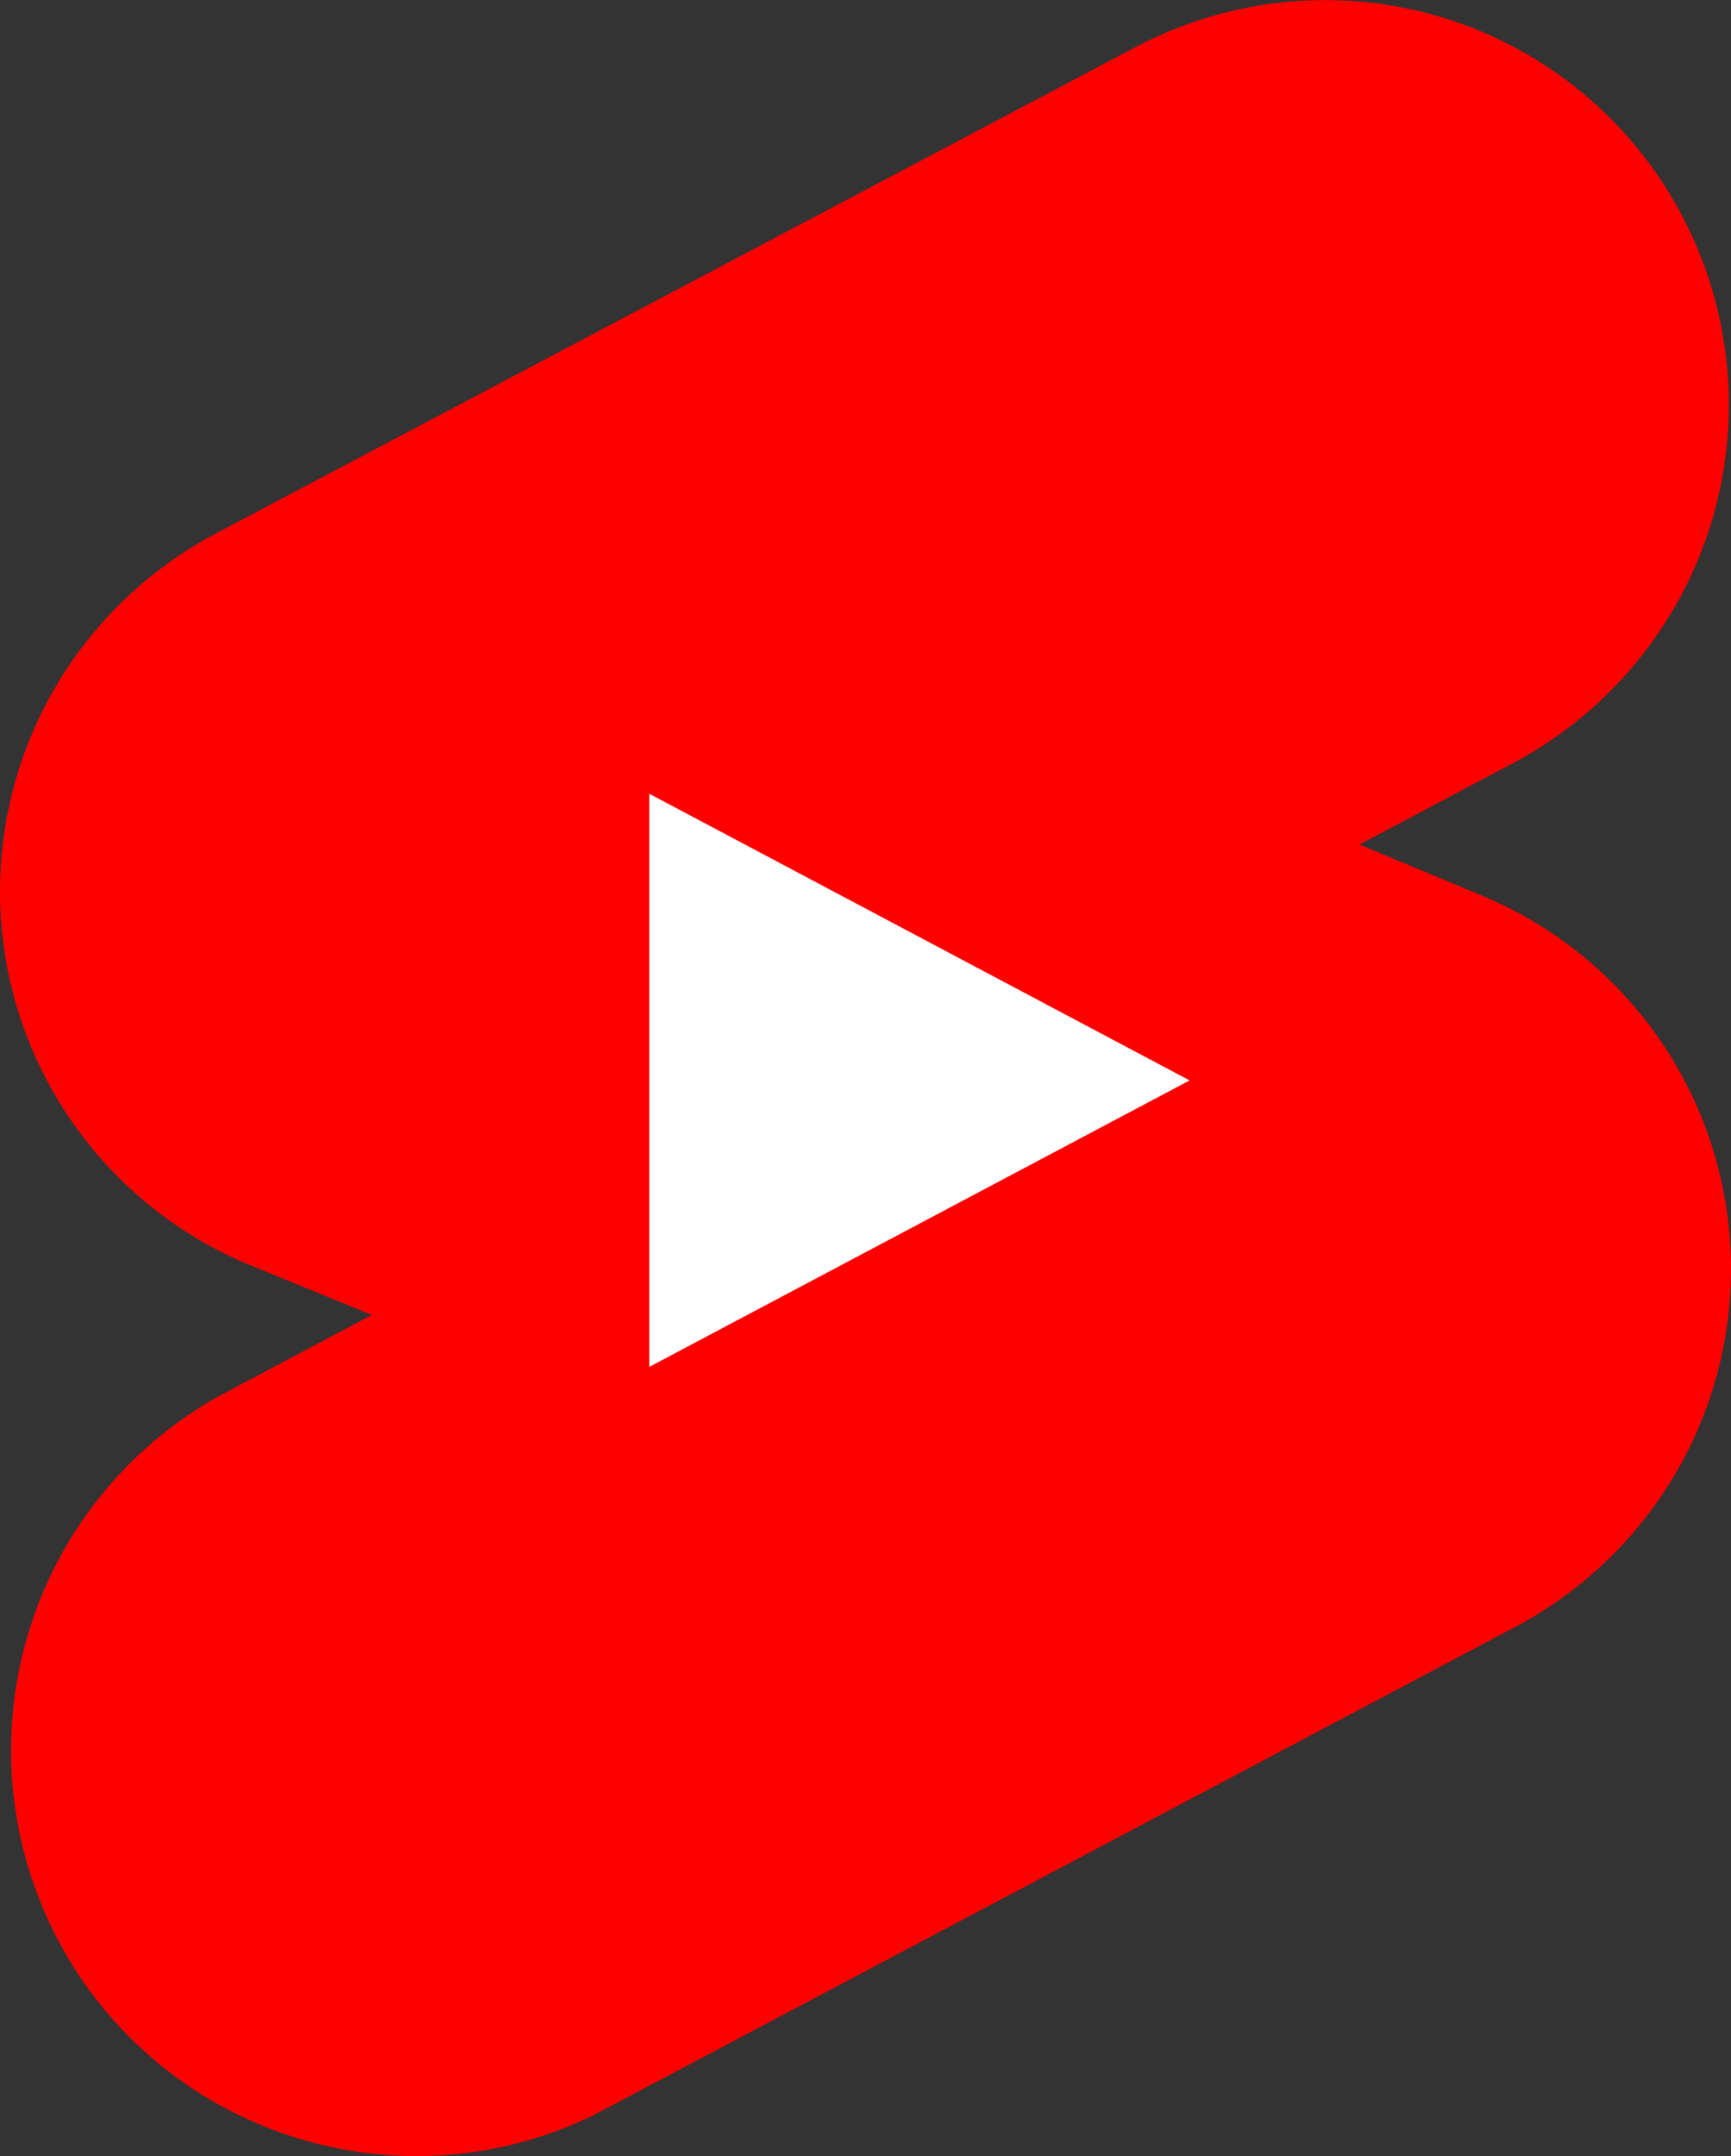
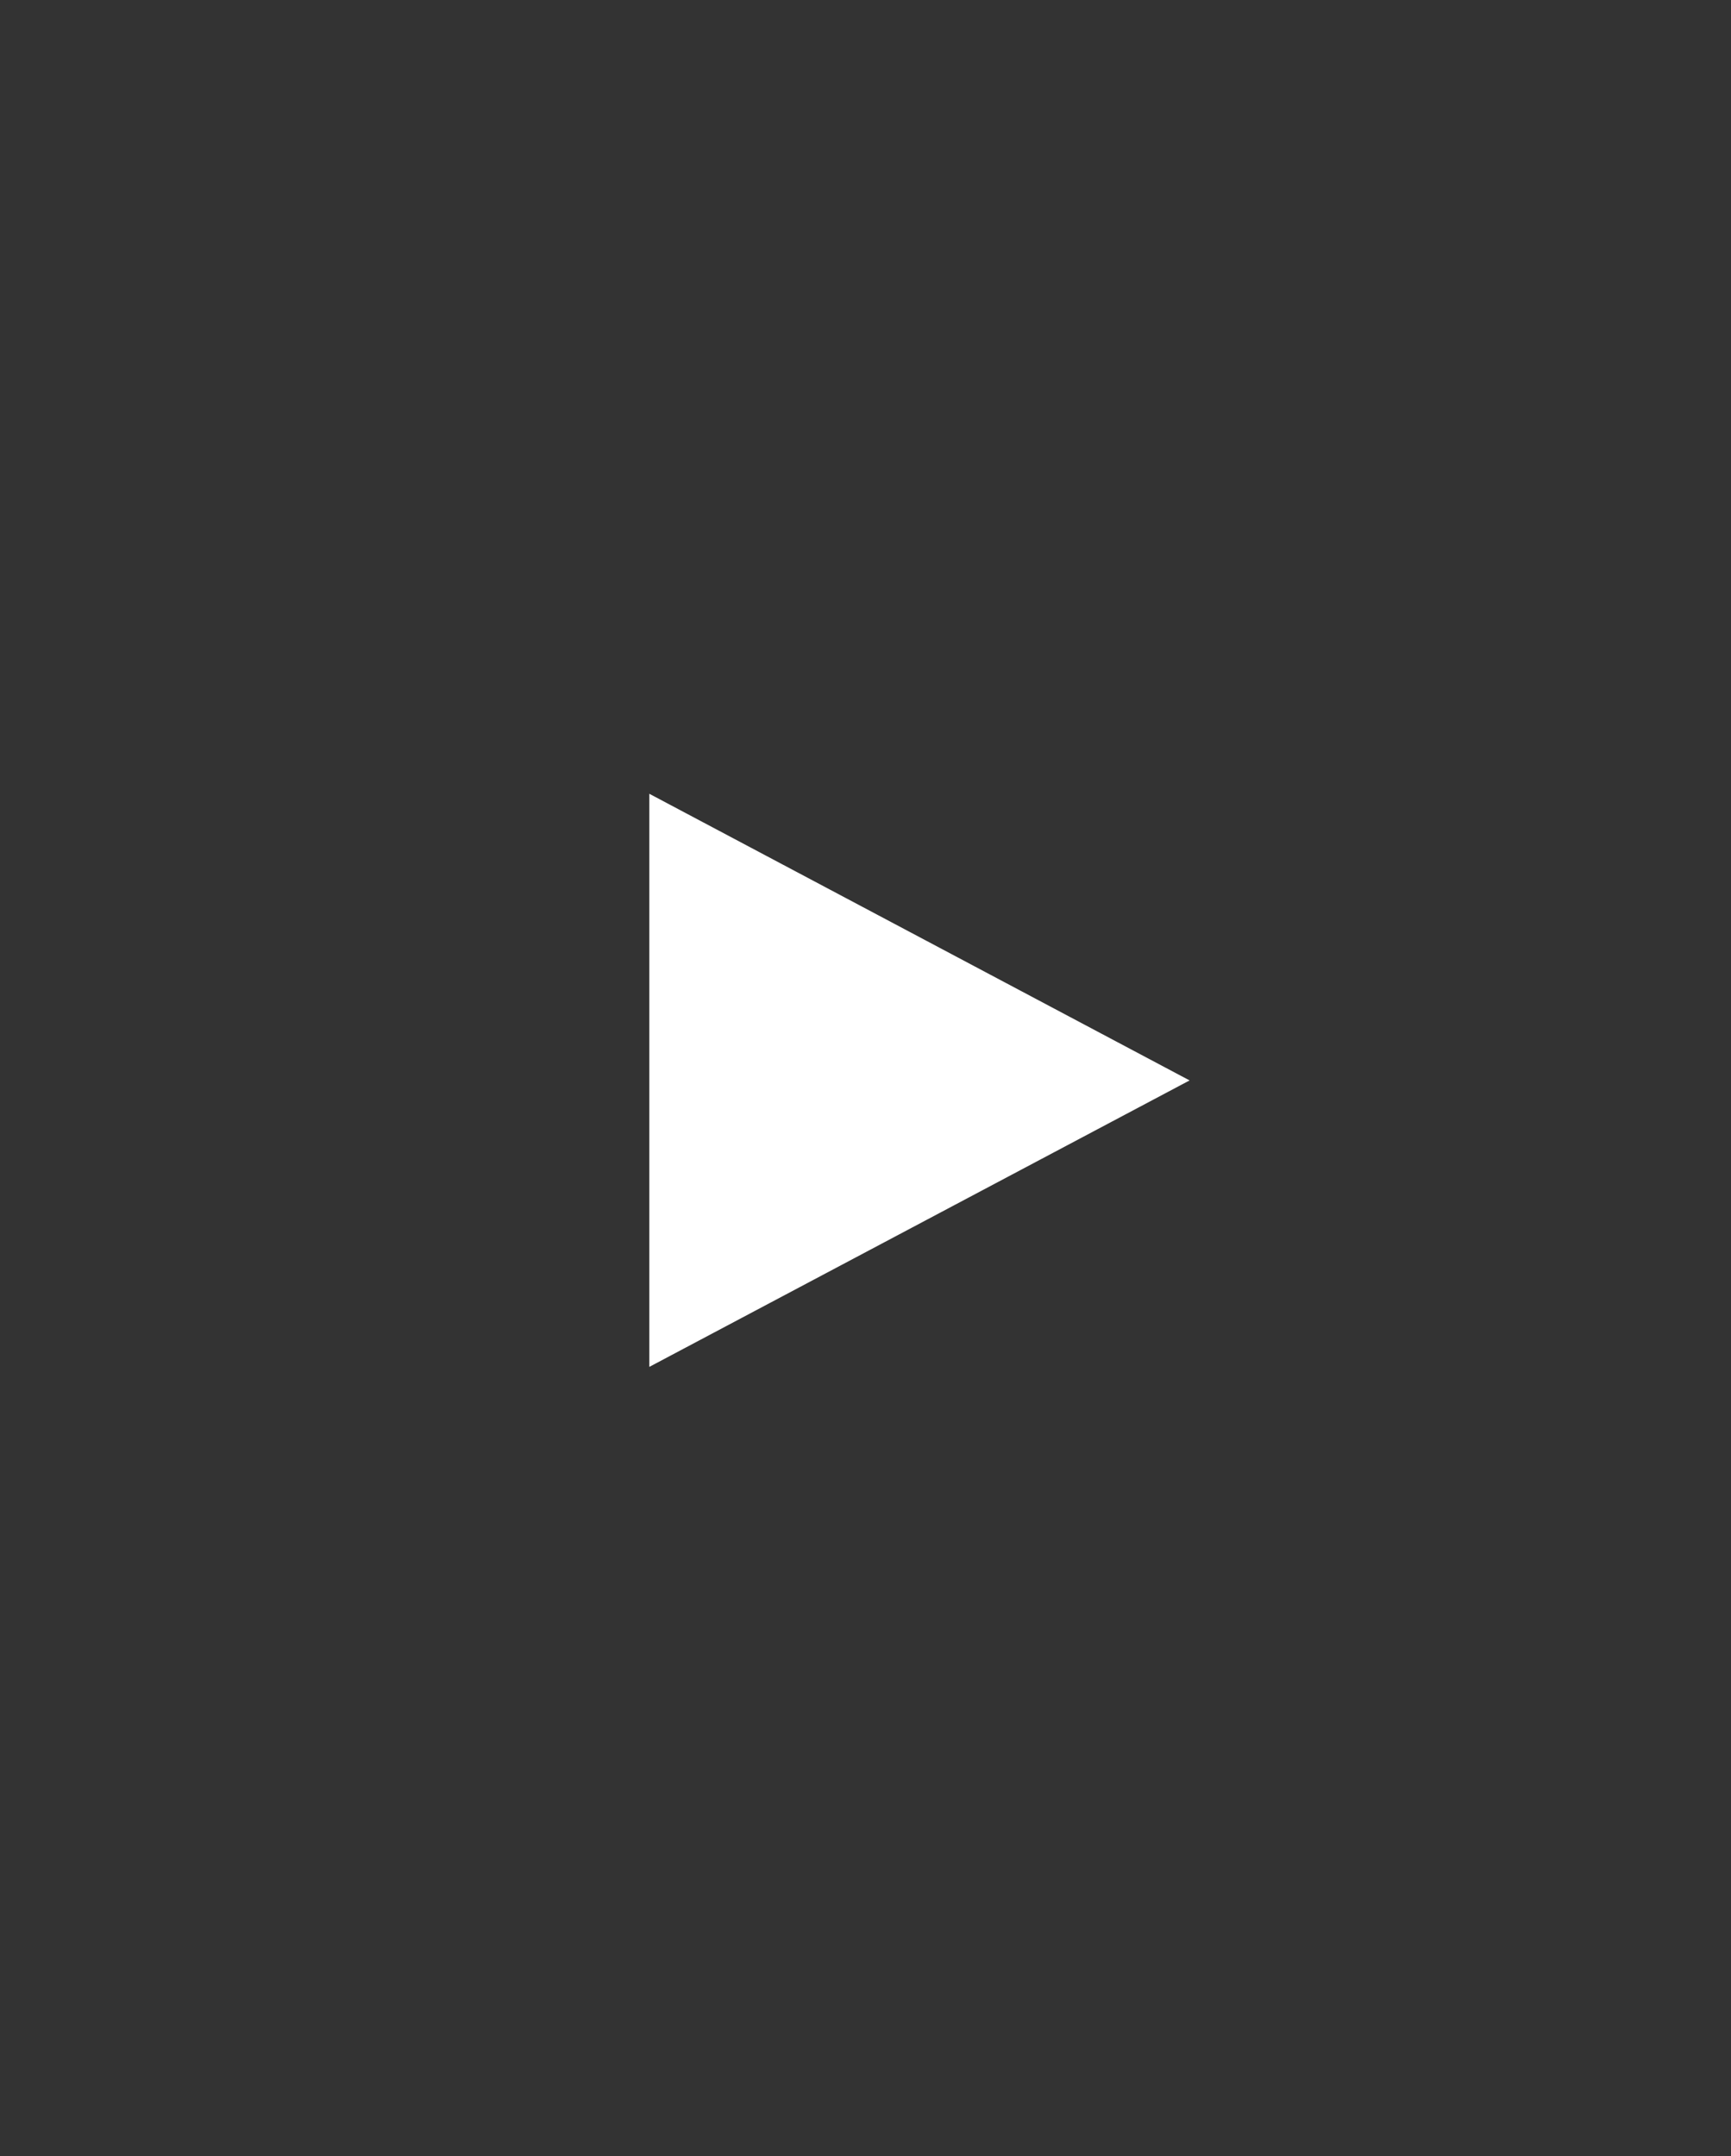
<svg xmlns="http://www.w3.org/2000/svg" id="_レイヤー_2" viewBox="0 0 90 112.07">
  <rect x="0" y="0" width="90" height="112.07" fill="#333333" stroke="none" />
  <defs>
    <style>.cls-1{fill:#fff;}.cls-1,.cls-2{stroke-width:0px;}.cls-2{fill:red;}</style>
  </defs>
  <g id="_レイヤー_1-2">
-     <path class="cls-2" d="m86.38,54.16c2.22,3.28,3.47,7.12,3.61,11.08.13,3.96-.85,7.88-2.85,11.31-2,3.42-4.92,6.21-8.42,8.05l-47.77,25.3c-4.92,2.43-10.59,2.84-15.81,1.14-5.22-1.69-9.58-5.36-12.13-10.21-2.56-4.86-3.13-10.52-1.58-15.79,1.54-5.27,5.08-9.72,9.86-12.42l8.04-4.27-6.74-2.76c-3.63-1.59-6.73-4.17-8.96-7.45C1.4,54.86.15,51.02.01,47.06c-.13-3.96.85-7.88,2.85-11.31,2-3.42,4.92-6.21,8.42-8.05L59.06,2.44c4.93-2.6,10.69-3.14,16.01-1.51,5.33,1.65,9.78,5.34,12.38,10.27s3.15,10.7,1.51,16.02c-1.64,5.33-5.33,9.79-10.24,12.42l-8.04,4.26,6.74,2.81c3.63,1.59,6.73,4.18,8.96,7.45h0Z" />
    <path class="cls-1" d="m33.76,71.05v-29.79l28.09,14.9-28.09,14.89Z" />
  </g>
</svg>